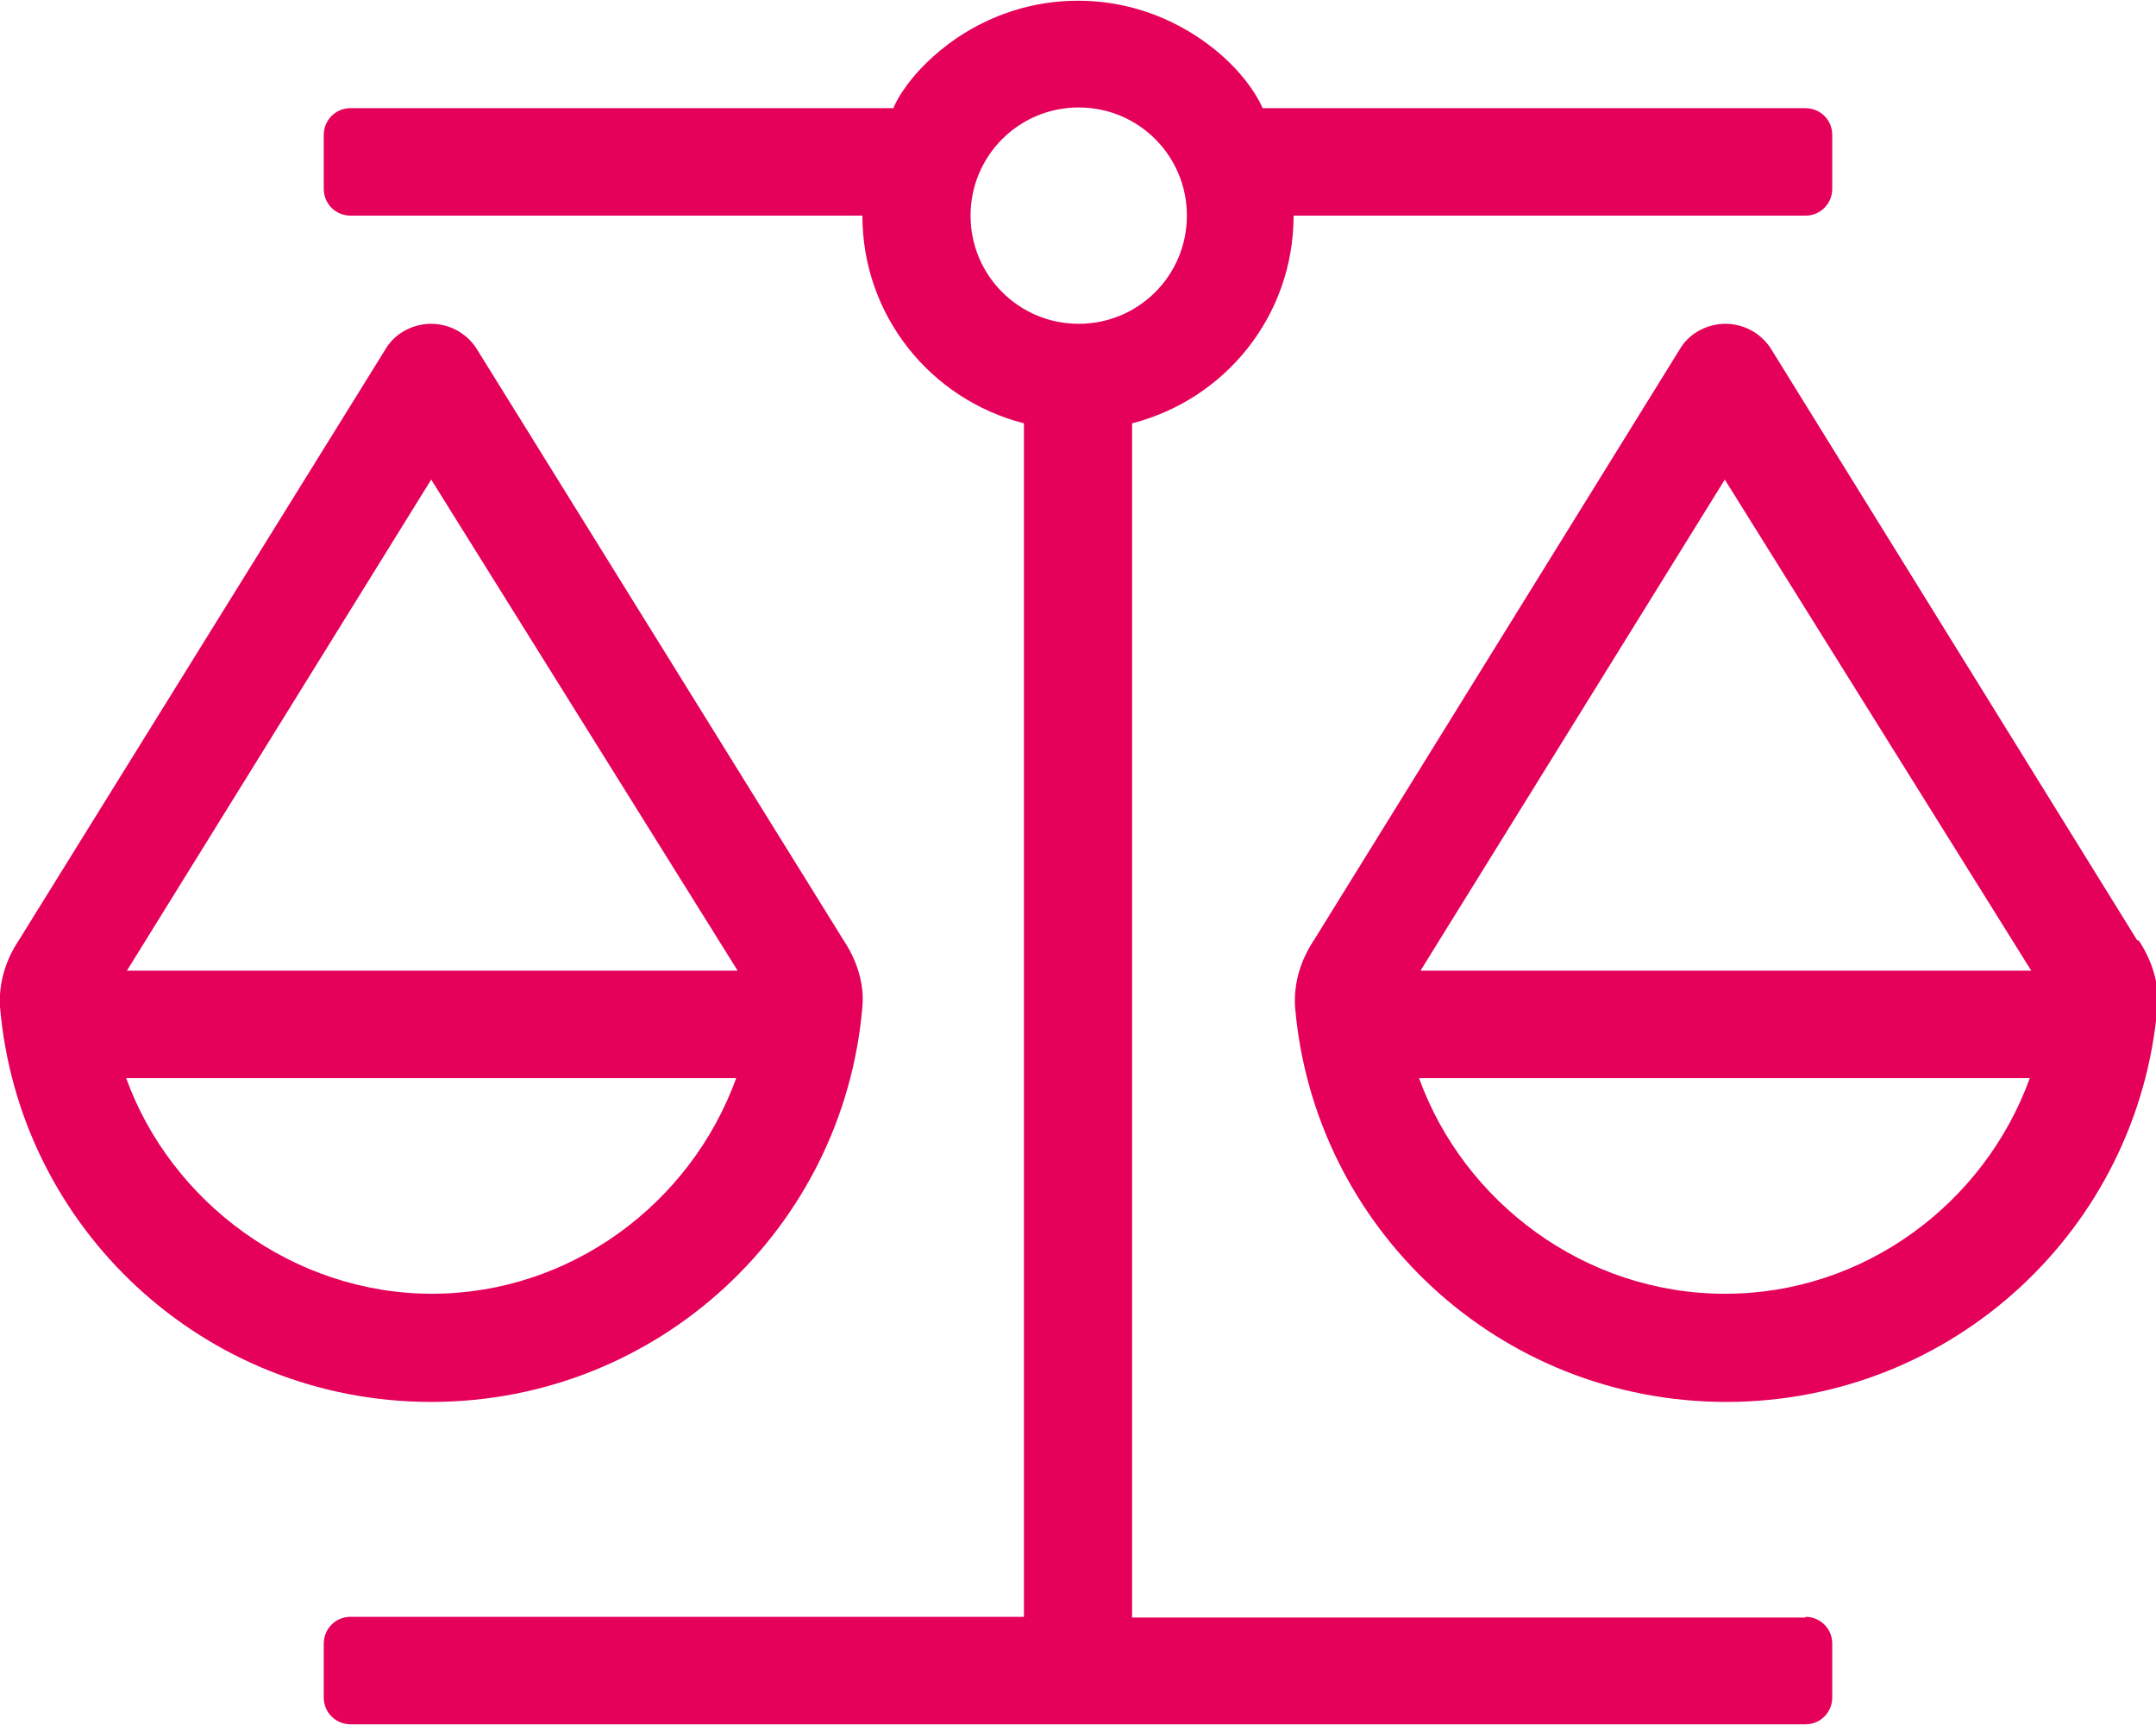
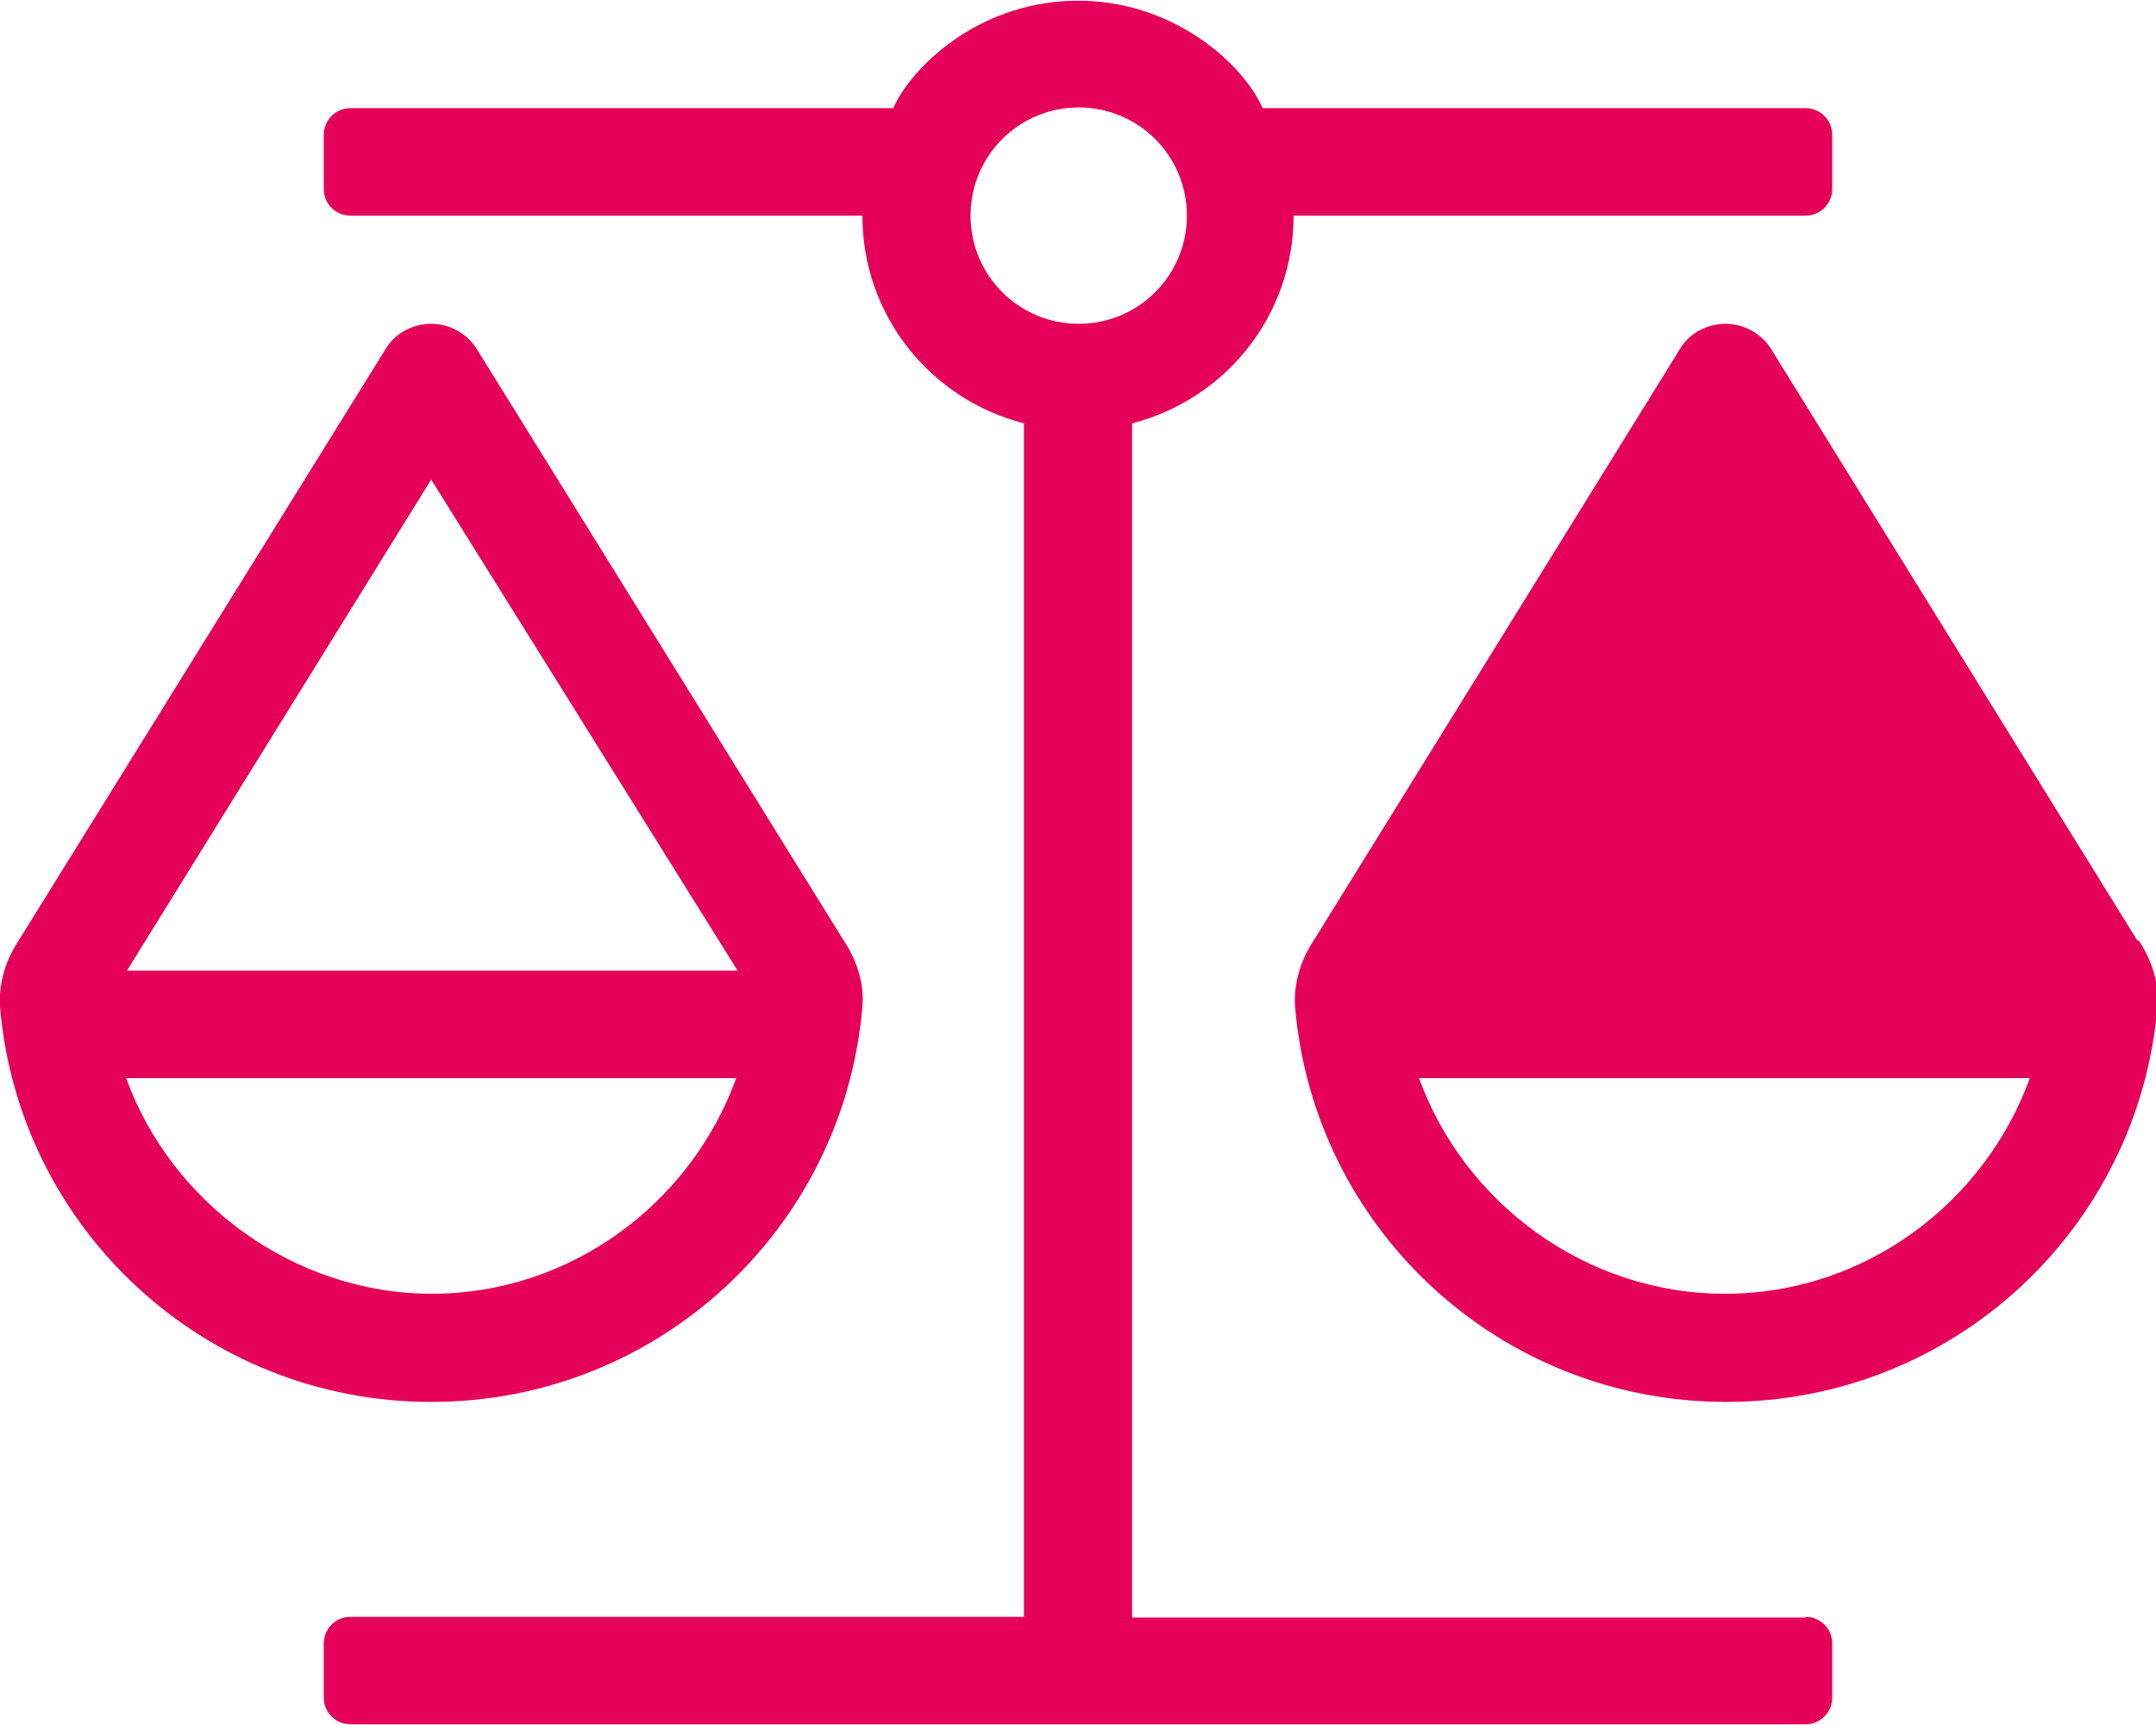
<svg xmlns="http://www.w3.org/2000/svg" id="Ebene_1" viewBox="0 0 29.9 23.92">
-   <path d="M29.64,13.04l-5.09-8.22c-.15-.22-.39-.33-.62-.33s-.48.11-.62.33l-5.09,8.22c-.18.27-.28.59-.26.92.26,3.07,2.83,5.48,5.98,5.48s5.72-2.41,5.98-5.48c.03-.32-.08-.65-.26-.92h0ZM23.92,17.94c-1.94,0-3.62-1.27-4.24-2.99h8.47c-.63,1.74-2.3,2.99-4.22,2.99ZM19.7,13.46l4.22-6.81,4.25,6.81h-8.47ZM25.04,22.43h-9.34V5.87c1.29-.33,2.24-1.49,2.24-2.88h7.1c.21,0,.37-.17.37-.37v-.75c0-.21-.17-.37-.37-.37h-7.53s-.2-.52-.89-.98c-.48-.32-1.05-.51-1.67-.51s-1.19.19-1.67.51c-.69.47-.89.97-.89.98h-7.53c-.21,0-.37.17-.37.37v.75c0,.21.17.37.37.37h7.1c0,1.39.95,2.55,2.24,2.88v16.55H4.86c-.21,0-.37.17-.37.37v.75c0,.21.17.37.37.37h20.18c.21,0,.37-.17.37-.37v-.75c0-.21-.17-.37-.37-.37ZM13.46,2.99c0-.83.67-1.5,1.5-1.5s1.5.67,1.5,1.5-.67,1.5-1.5,1.5-1.5-.67-1.5-1.5ZM11.96,13.96c.03-.32-.08-.65-.26-.92L6.6,4.82c-.15-.22-.39-.33-.62-.33s-.48.11-.62.33L.26,13.04c-.18.27-.28.59-.26.92.26,3.07,2.83,5.48,5.98,5.48s5.72-2.41,5.98-5.48h0ZM5.98,6.65l4.25,6.81H1.76l4.22-6.81ZM1.74,14.95h8.47c-.63,1.74-2.3,2.99-4.22,2.99s-3.62-1.27-4.24-2.99Z" style="fill:#e5005a;" />
+   <path d="M29.64,13.04l-5.09-8.22c-.15-.22-.39-.33-.62-.33s-.48.11-.62.33l-5.09,8.22c-.18.27-.28.59-.26.92.26,3.07,2.83,5.48,5.98,5.48s5.72-2.41,5.98-5.48c.03-.32-.08-.65-.26-.92h0ZM23.92,17.94c-1.94,0-3.62-1.27-4.24-2.99h8.47c-.63,1.74-2.3,2.99-4.22,2.99ZM19.7,13.46h-8.47ZM25.04,22.43h-9.34V5.87c1.29-.33,2.24-1.49,2.24-2.88h7.1c.21,0,.37-.17.37-.37v-.75c0-.21-.17-.37-.37-.37h-7.53s-.2-.52-.89-.98c-.48-.32-1.05-.51-1.67-.51s-1.19.19-1.67.51c-.69.47-.89.97-.89.98h-7.53c-.21,0-.37.17-.37.37v.75c0,.21.17.37.37.37h7.1c0,1.39.95,2.55,2.24,2.88v16.55H4.86c-.21,0-.37.17-.37.37v.75c0,.21.17.37.37.37h20.18c.21,0,.37-.17.37-.37v-.75c0-.21-.17-.37-.37-.37ZM13.46,2.99c0-.83.67-1.5,1.5-1.5s1.5.67,1.5,1.5-.67,1.5-1.5,1.5-1.5-.67-1.5-1.5ZM11.96,13.96c.03-.32-.08-.65-.26-.92L6.6,4.82c-.15-.22-.39-.33-.62-.33s-.48.11-.62.33L.26,13.04c-.18.27-.28.59-.26.92.26,3.07,2.83,5.48,5.98,5.48s5.72-2.41,5.98-5.48h0ZM5.98,6.65l4.25,6.81H1.76l4.22-6.81ZM1.74,14.95h8.47c-.63,1.74-2.3,2.99-4.22,2.99s-3.62-1.27-4.24-2.99Z" style="fill:#e5005a;" />
</svg>